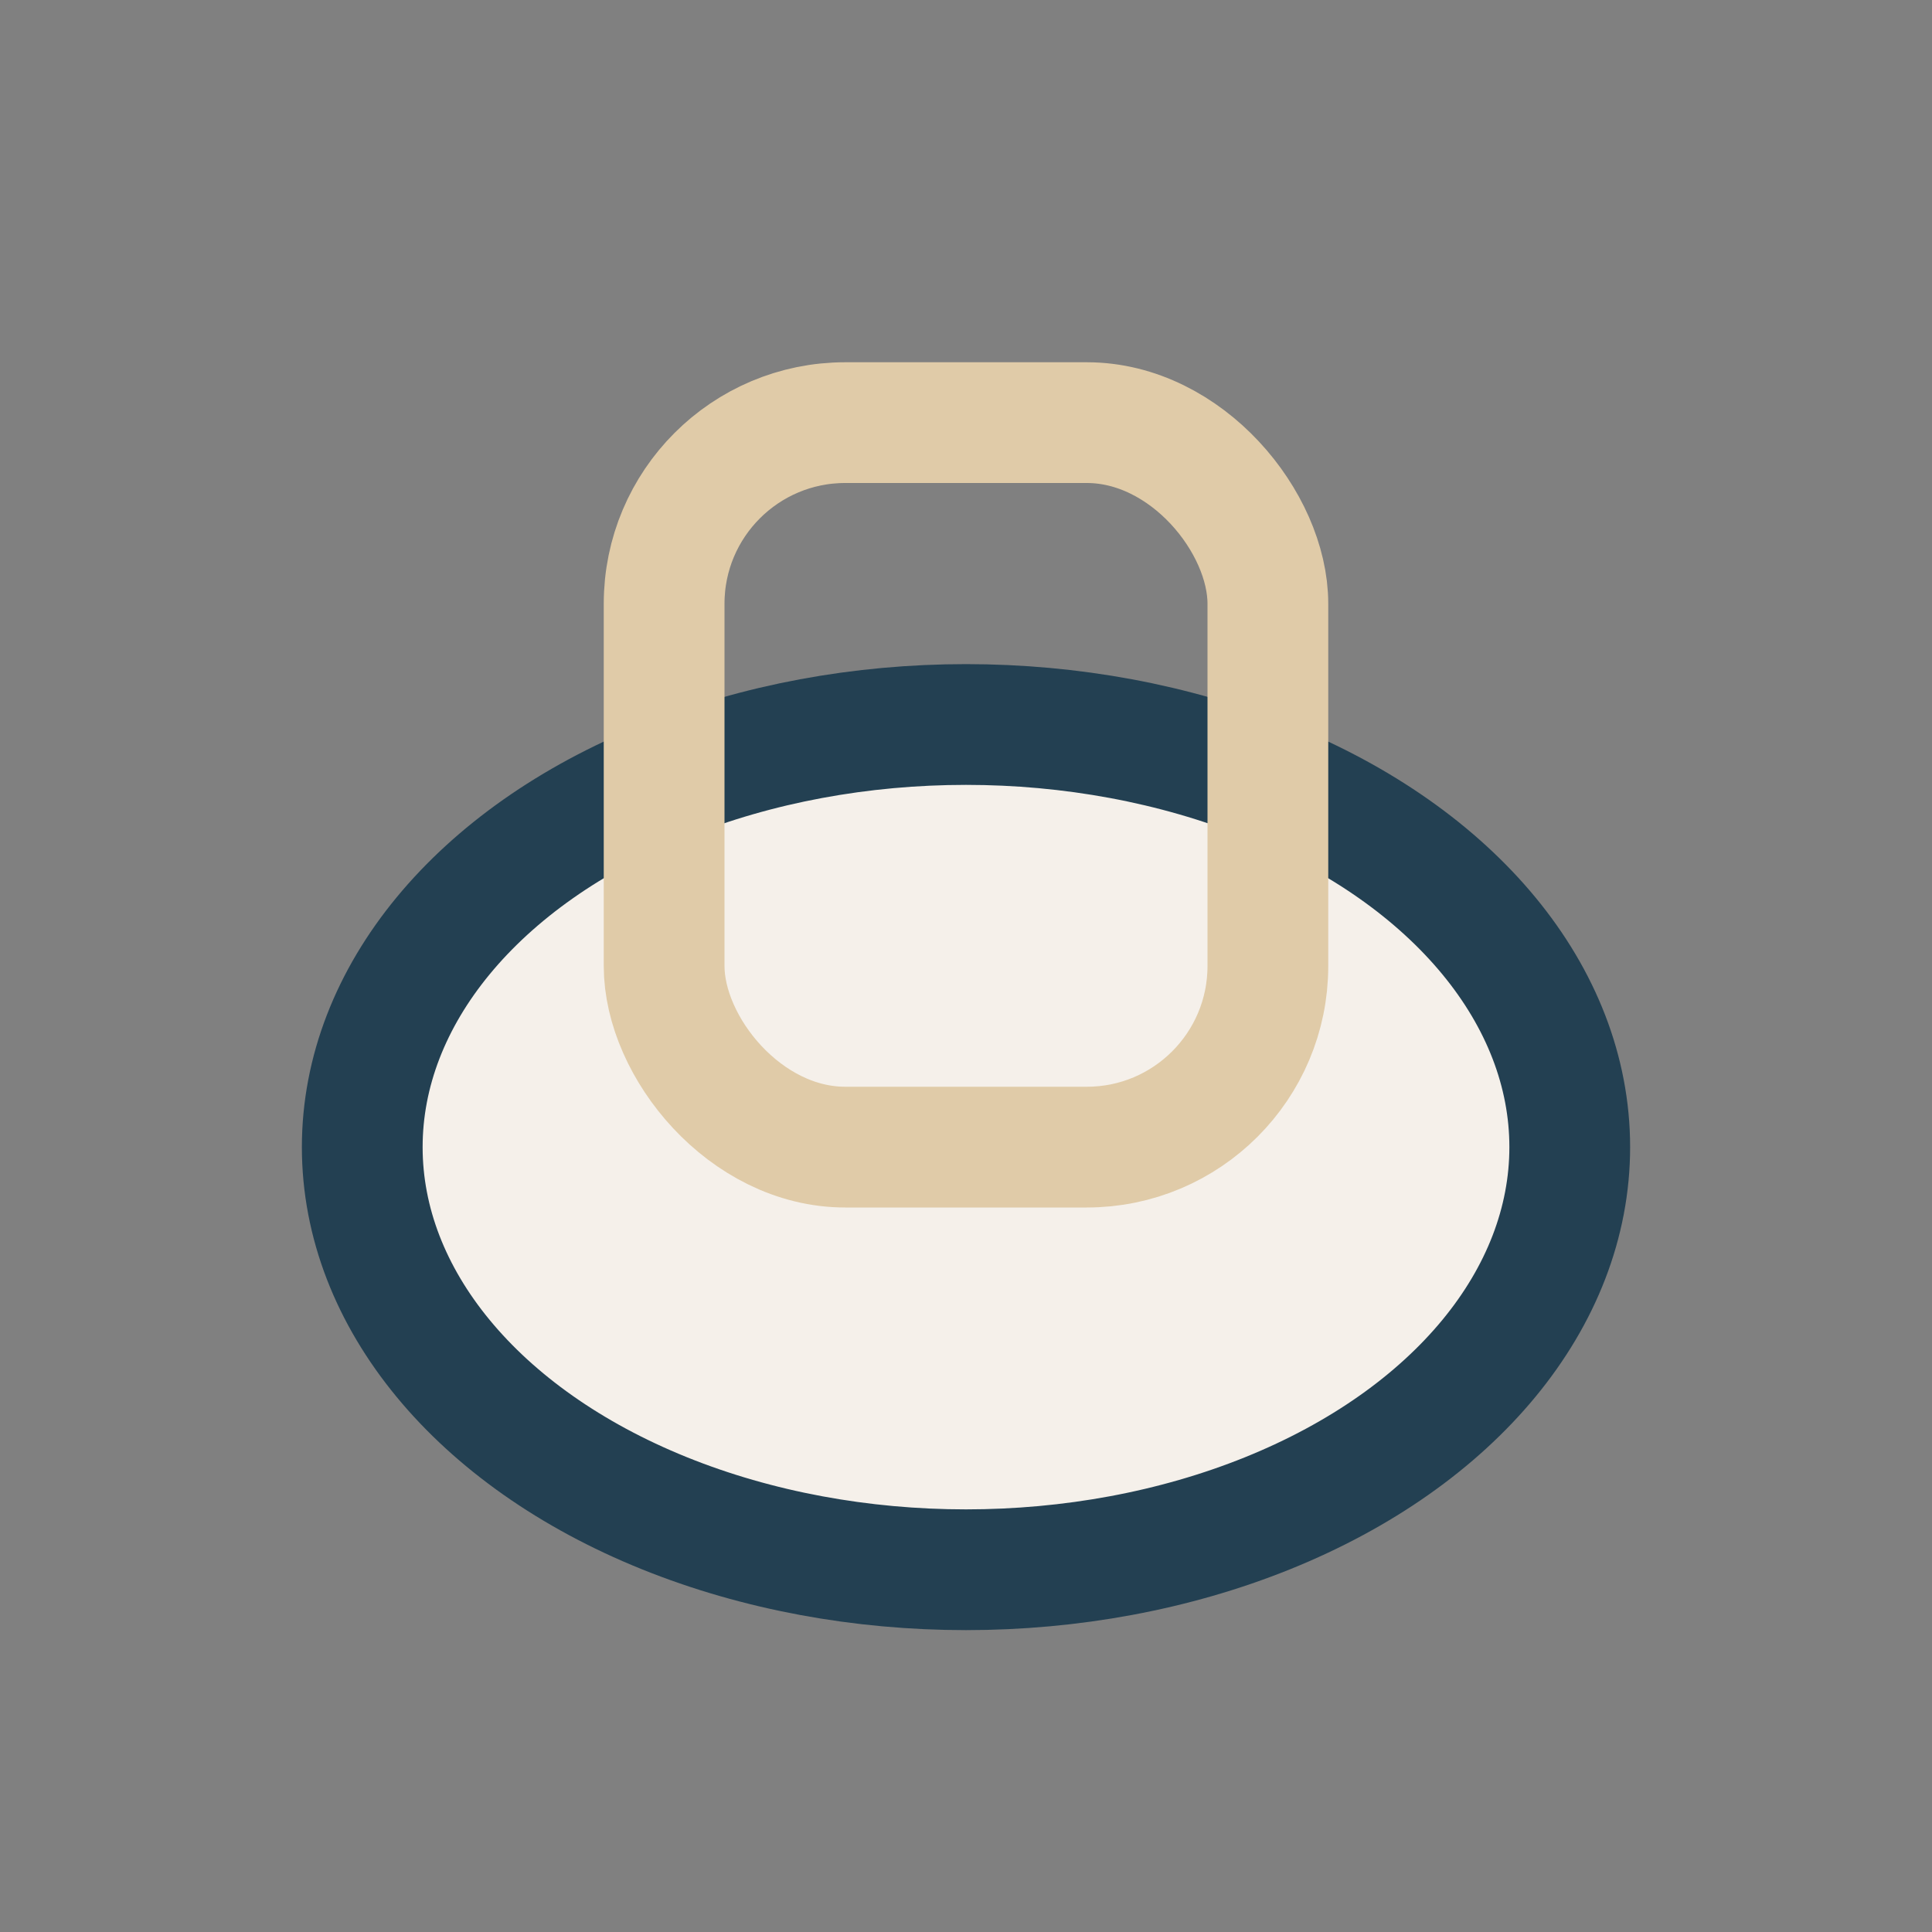
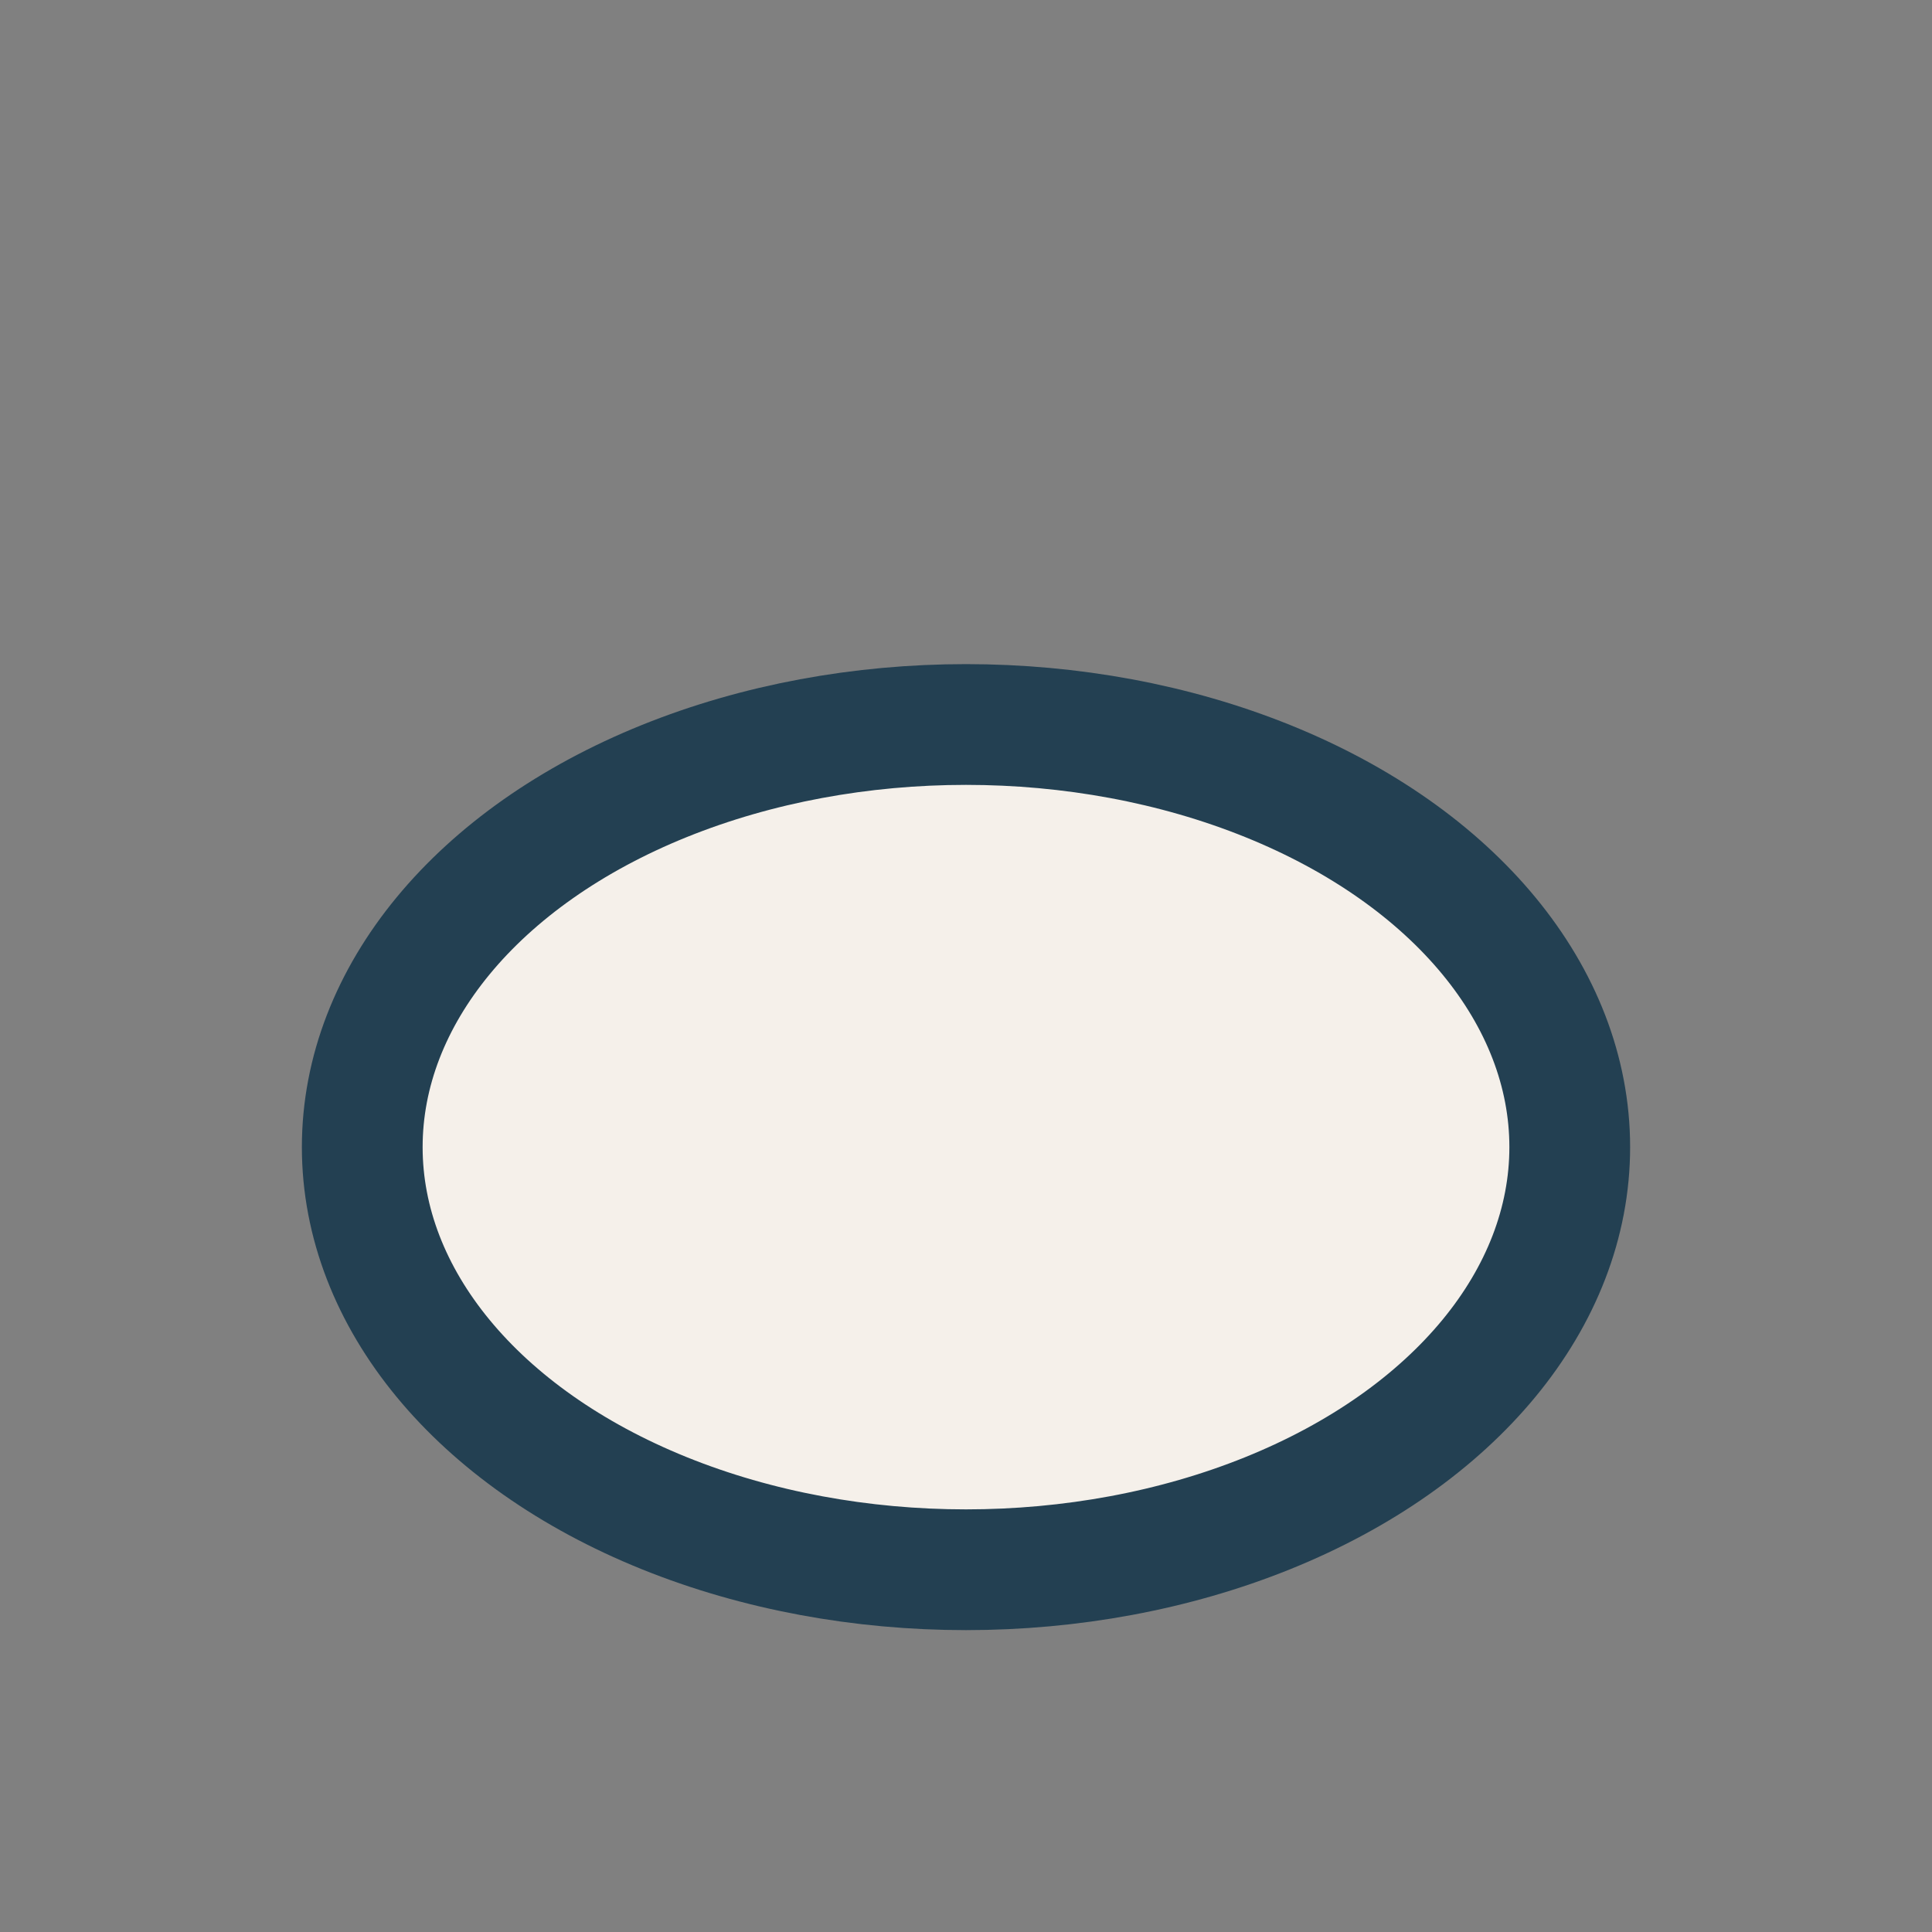
<svg xmlns="http://www.w3.org/2000/svg" width="32" height="32" viewBox="0 0 32 32">
  <rect x="0" y="0" width="32" height="32" fill="#808080" stroke="none" />
  <ellipse cx="16" cy="19" rx="10" ry="7" fill="#F5F0EA" stroke="#234052" stroke-width="2" />
-   <rect x="11" y="7" width="10" height="12" rx="3" fill="none" stroke="#E0CBA8" stroke-width="2" />
</svg>